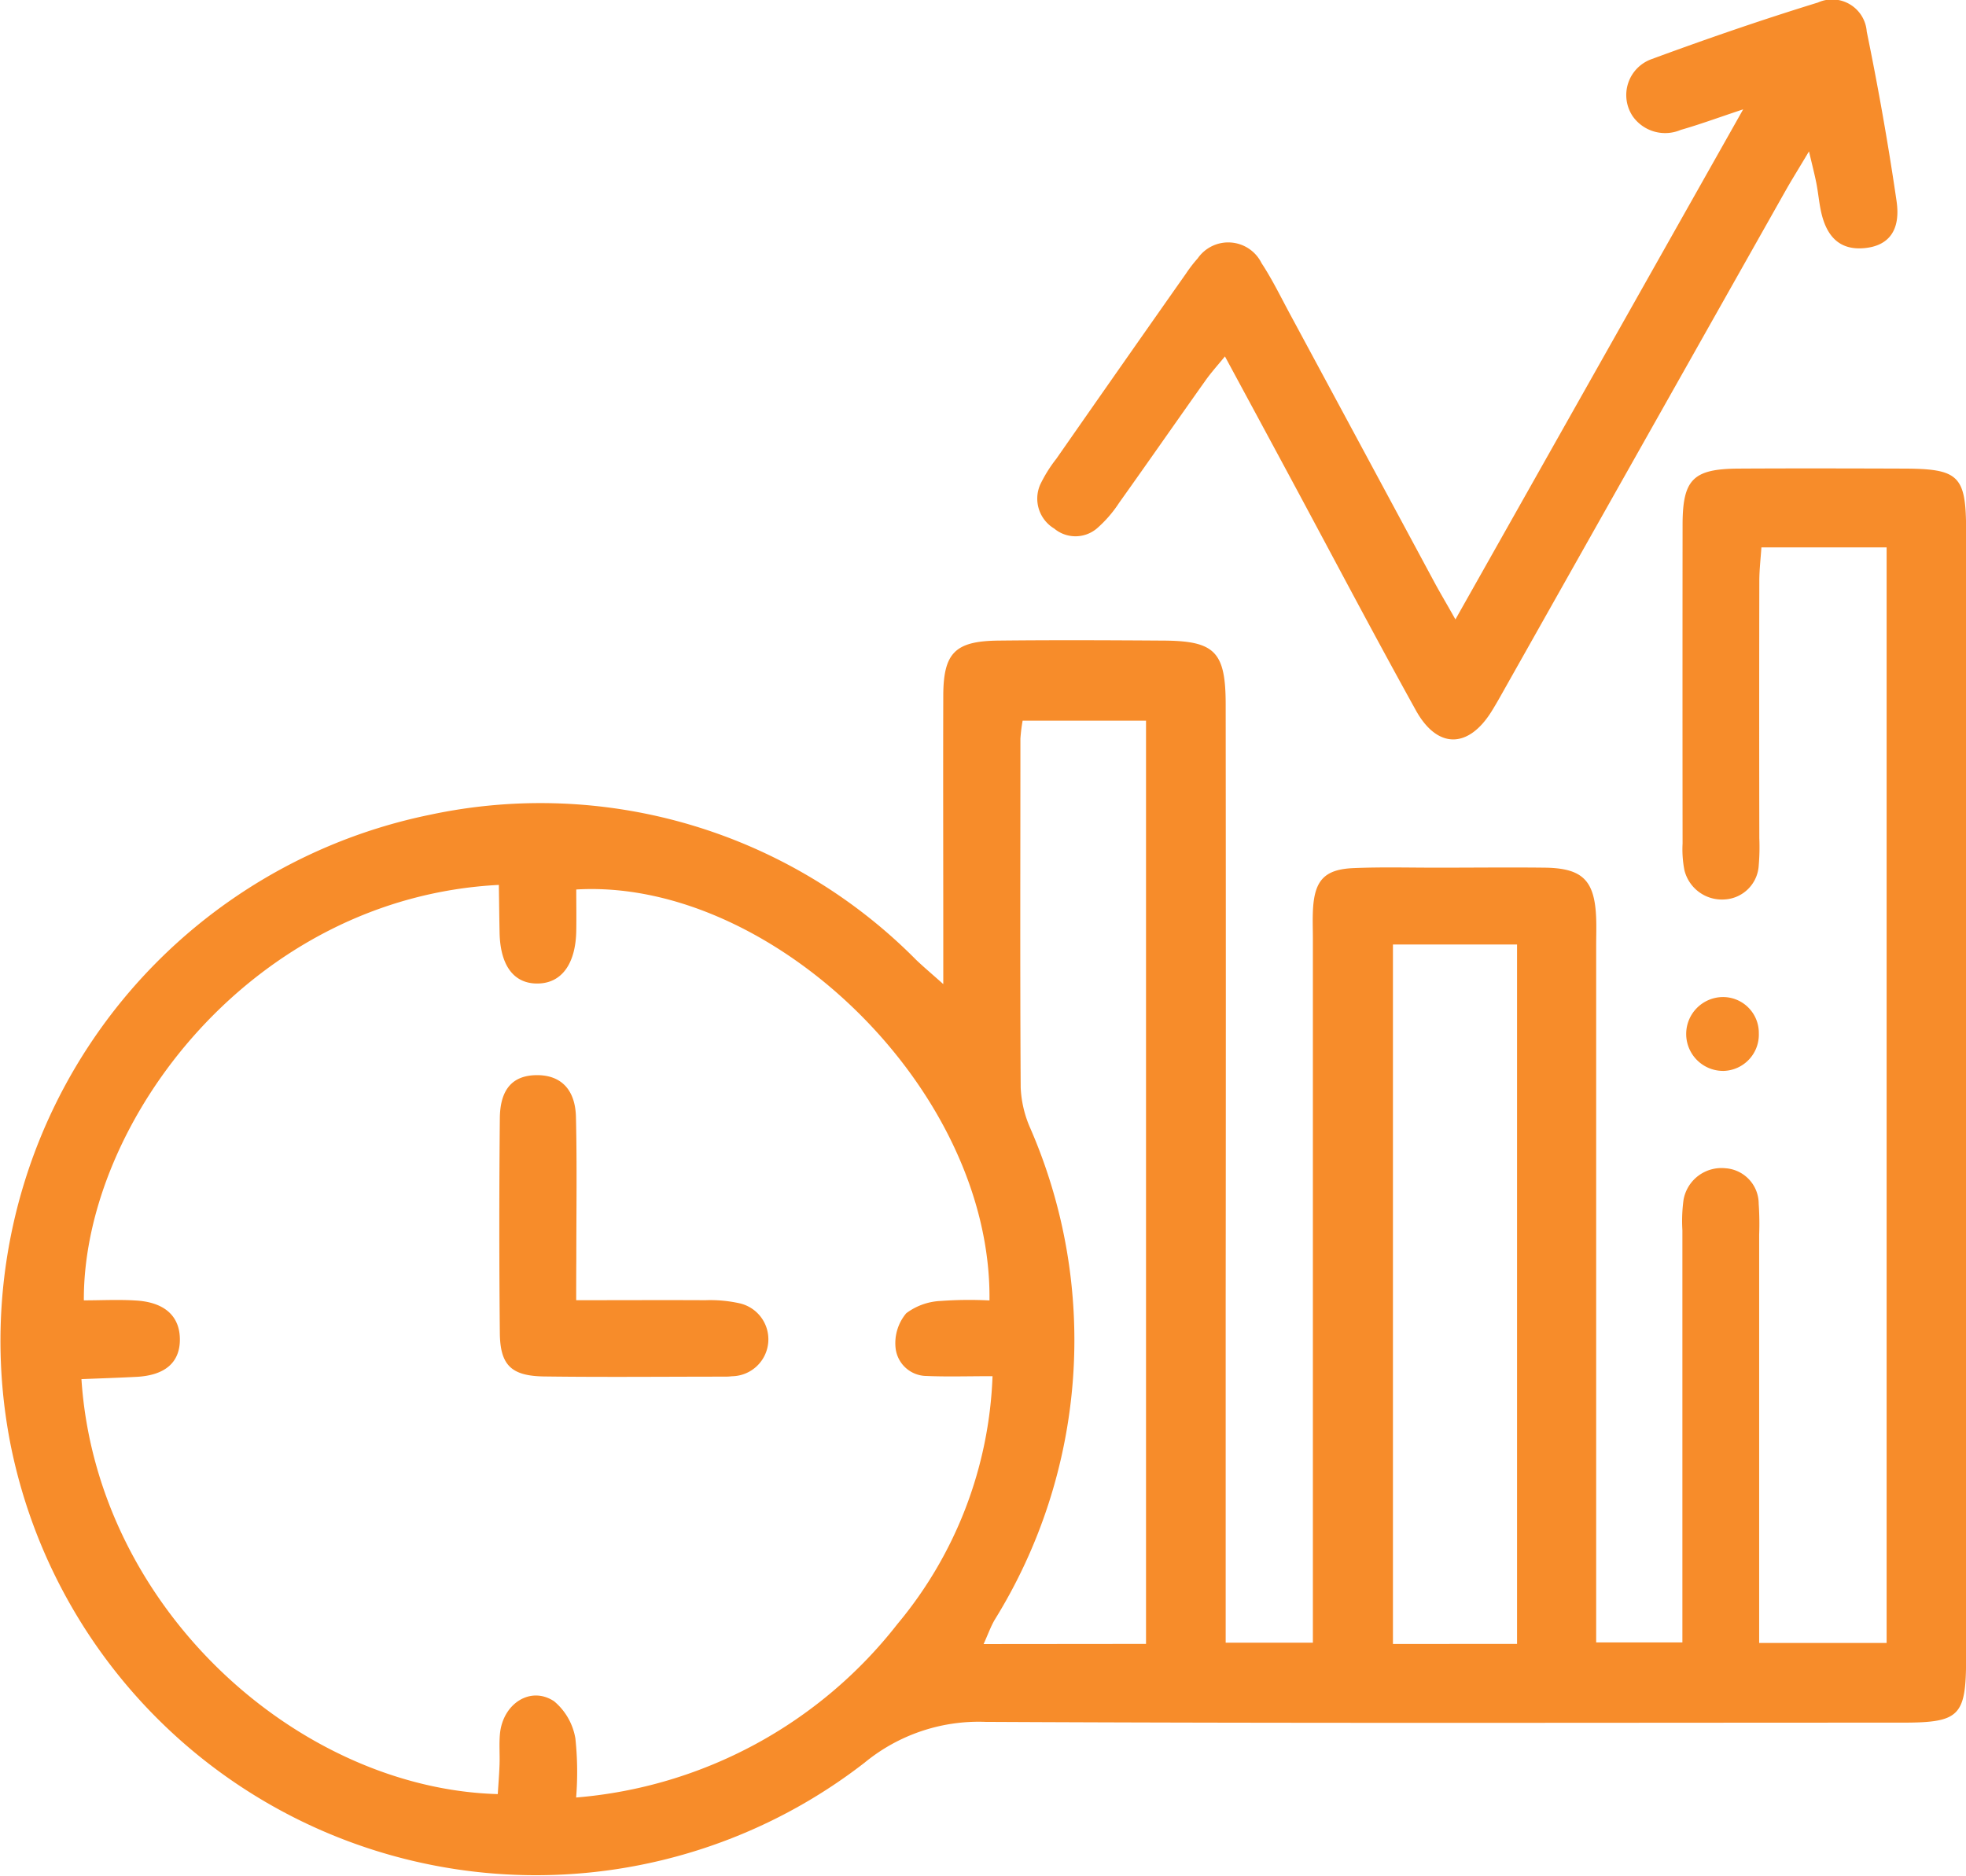
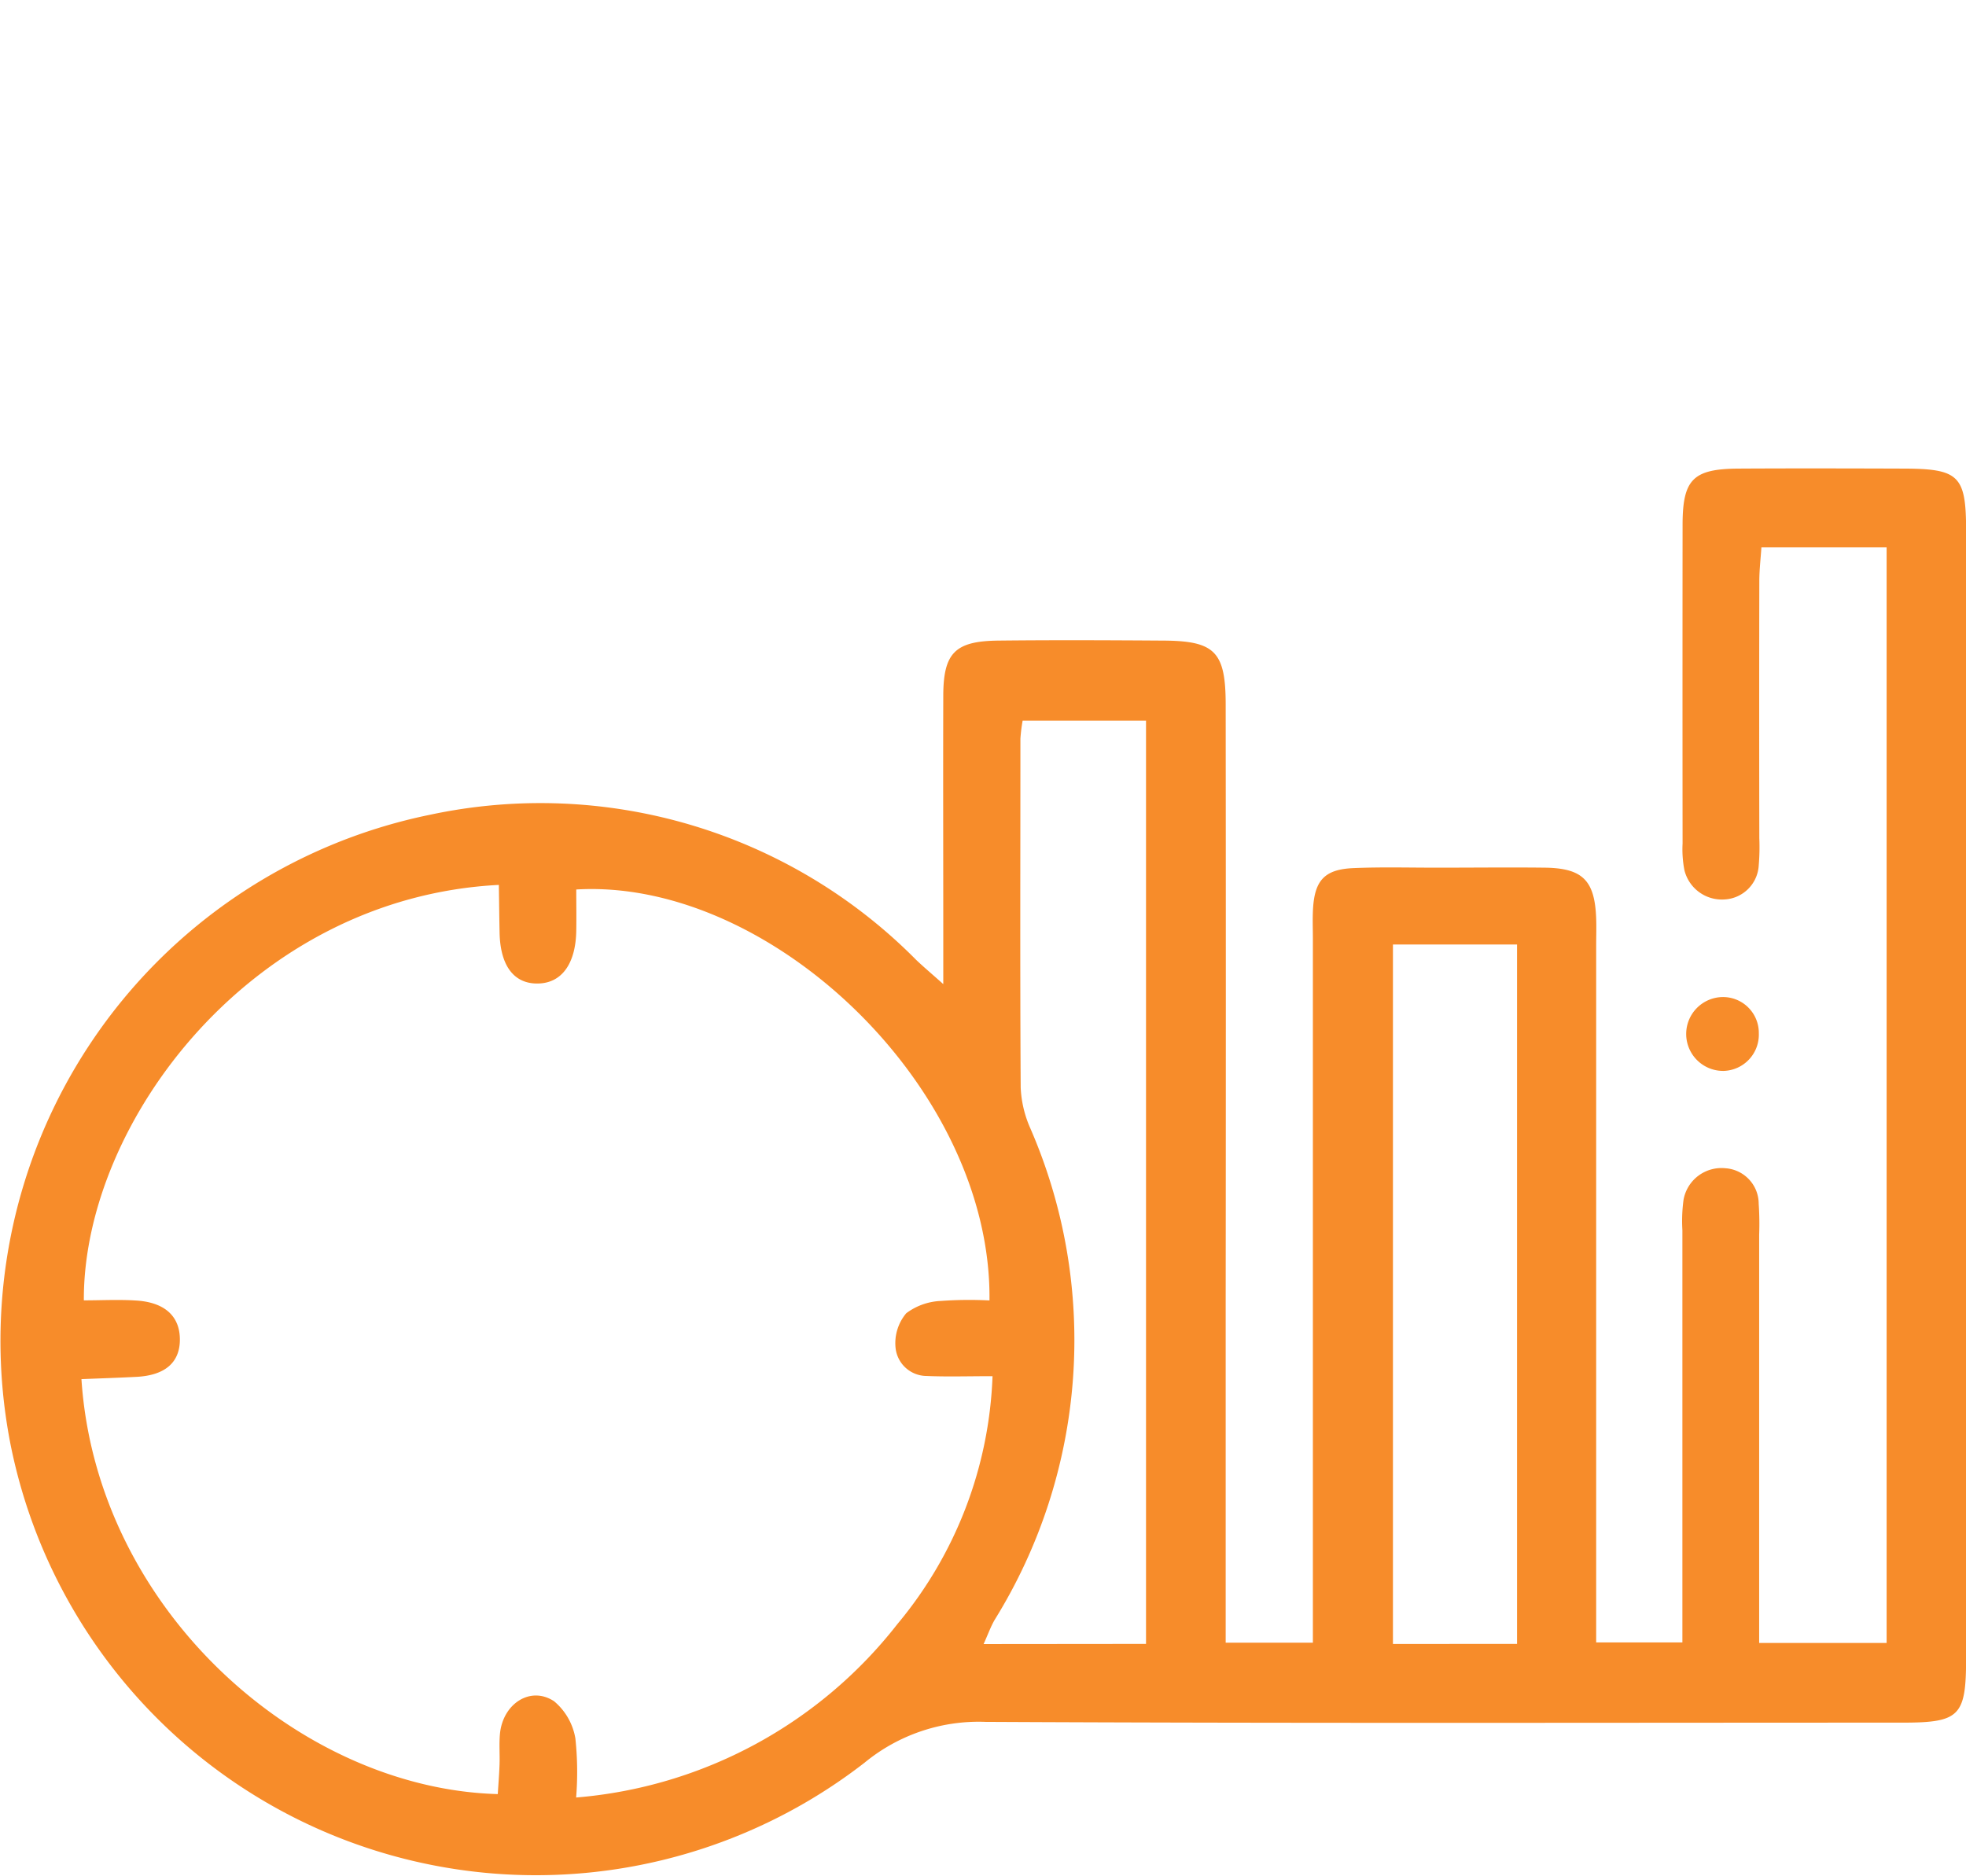
<svg xmlns="http://www.w3.org/2000/svg" id="Efficiency" width="63.873" height="60.951" viewBox="0 0 63.873 60.951">
  <path id="Path_2866" data-name="Path 2866" d="M-24.448,802.579c0-.612,0-1.008,0-1.405,0-2.66-.008-5.32,0-7.979.006-1.38.387-1.762,1.785-1.778,1.787-.02,3.574-.012,5.361,0,1.676.009,2.027.359,2.029,2.07q.01,9.725,0,19.45v11.043h2.833v-1.3q0-10.785,0-21.57c0-.332-.015-.666.006-1,.059-.913.387-1.261,1.314-1.3s1.828-.013,2.742-.014c1.164,0,2.328-.014,3.491,0,1.22.02,1.608.422,1.651,1.657.01.291,0,.582,0,.872v22.646H-.435v-1.3q0-6.047,0-12.094a5.072,5.072,0,0,1,.038-.994,1.252,1.252,0,0,1,1.359-1.02,1.158,1.158,0,0,1,1.082,1.156,9.615,9.615,0,0,1,.015,1q0,5.984,0,11.969v1.3H6.2v-35.6H2.132c-.025.377-.068.736-.068,1.095q-.008,4.177,0,8.354a7,7,0,0,1-.018.872,1.175,1.175,0,0,1-1.123,1.12,1.253,1.253,0,0,1-1.292-.951,3.541,3.541,0,0,1-.06-.865q-.005-5.174,0-10.348c0-1.492.34-1.829,1.827-1.837,1.787-.01,3.574-.006,5.361,0s2.022.229,2.023,2q0,14.9,0,29.8,0,3.429,0,6.857c0,1.879-.205,2.092-2.057,2.093-9.933,0-19.866.026-29.8-.025a5.837,5.837,0,0,0-3.93,1.326A17.409,17.409,0,0,1-54.759,817.5a17.451,17.451,0,0,1,13.638-20.424,17.171,17.171,0,0,1,15.792,4.716C-25.1,802.011-24.857,802.215-24.448,802.579Zm-11.929,26.432a14.771,14.771,0,0,0,10.44-5.638,13.311,13.311,0,0,0,3.089-8.053c-.826,0-1.485.022-2.142-.007A1.019,1.019,0,0,1-26,814.381a1.508,1.508,0,0,1,.349-1.106,2.009,2.009,0,0,1,1.125-.4,12.689,12.689,0,0,1,1.579-.016c.08-6.878-7.1-13.727-13.425-13.354,0,.449.008.9,0,1.355-.022,1.065-.476,1.684-1.236,1.7-.783.019-1.233-.571-1.255-1.651-.011-.517-.016-1.034-.024-1.553-8.047.413-13.509,7.743-13.483,13.5.572,0,1.149-.032,1.72.007.922.063,1.4.52,1.4,1.267s-.484,1.165-1.414,1.212c-.6.031-1.191.05-1.784.074.491,7.485,7.076,13.307,13.526,13.484.02-.321.047-.645.058-.969s-.019-.667.014-1c.1-.975.995-1.553,1.759-1.047a2.008,2.008,0,0,1,.691,1.21A10.327,10.327,0,0,1-36.376,829.011Zm18.516-4.992v-30H-21.87a5.377,5.377,0,0,0-.072.584c0,3.78-.014,7.559.009,11.338a3.646,3.646,0,0,0,.307,1.31,17.253,17.253,0,0,1-1.151,15.984c-.131.225-.219.477-.361.789Zm12.054,0V801.293H-9.839v22.728Z" transform="translate(55.094 -770.601)" fill="#f78c2a" />
-   <path id="Path_2867" data-name="Path 2867" d="M105.076,729.731c-.343.576-.561.923-.762,1.279q-4.555,8.075-9.107,16.152c-.142.253-.283.507-.436.754-.758,1.227-1.768,1.242-2.468-.023-1.386-2.5-2.719-5.035-4.075-7.555-.687-1.277-1.376-2.553-2.127-3.944-.248.3-.456.533-.634.784-.937,1.32-1.861,2.65-2.8,3.967a3.99,3.99,0,0,1-.729.841,1.078,1.078,0,0,1-1.386,0,1.134,1.134,0,0,1-.455-1.422,4.5,4.5,0,0,1,.525-.843q2.1-3.013,4.214-6.02a4.358,4.358,0,0,1,.38-.493,1.207,1.207,0,0,1,2.075.156c.341.518.615,1.081.91,1.629q2.361,4.381,4.718,8.764c.192.355.4.7.67,1.183l9.349-16.575c-.859.286-1.437.5-2.029.668a1.289,1.289,0,0,1-1.56-.443,1.239,1.239,0,0,1,.606-1.854c1.787-.659,3.589-1.281,5.409-1.841a1.126,1.126,0,0,1,1.588.942c.375,1.826.7,3.665.969,5.509.14.964-.265,1.453-1.037,1.528s-1.242-.328-1.426-1.232c-.058-.284-.084-.575-.139-.859S105.192,730.224,105.076,729.731Z" transform="translate(-46.304 -724.812)" fill="#f78c2a" />
  <path id="Path_2868" data-name="Path 2868" d="M166.571,855.882a1.178,1.178,0,0,1-1.142,1.219,1.2,1.2,0,1,1-.035-2.4A1.164,1.164,0,0,1,166.571,855.882Z" transform="translate(-109.429 -822.302)" fill="#f78c2a" />
-   <path id="Path_2869" data-name="Path 2869" d="M12.432,872.219c1.482,0,2.838-.007,4.2,0a4.376,4.376,0,0,1,1.105.1,1.2,1.2,0,0,1-.243,2.371,1.923,1.923,0,0,1-.248.013c-1.95,0-3.9.02-5.849-.006-1.077-.014-1.436-.367-1.446-1.417q-.034-3.485,0-6.969c.008-.955.421-1.4,1.2-1.405s1.252.461,1.273,1.361c.036,1.534.012,3.07.012,4.6C12.433,871.283,12.432,871.687,12.432,872.219Z" transform="translate(6.288 -829.969)" fill="#f78c2a" />
</svg>